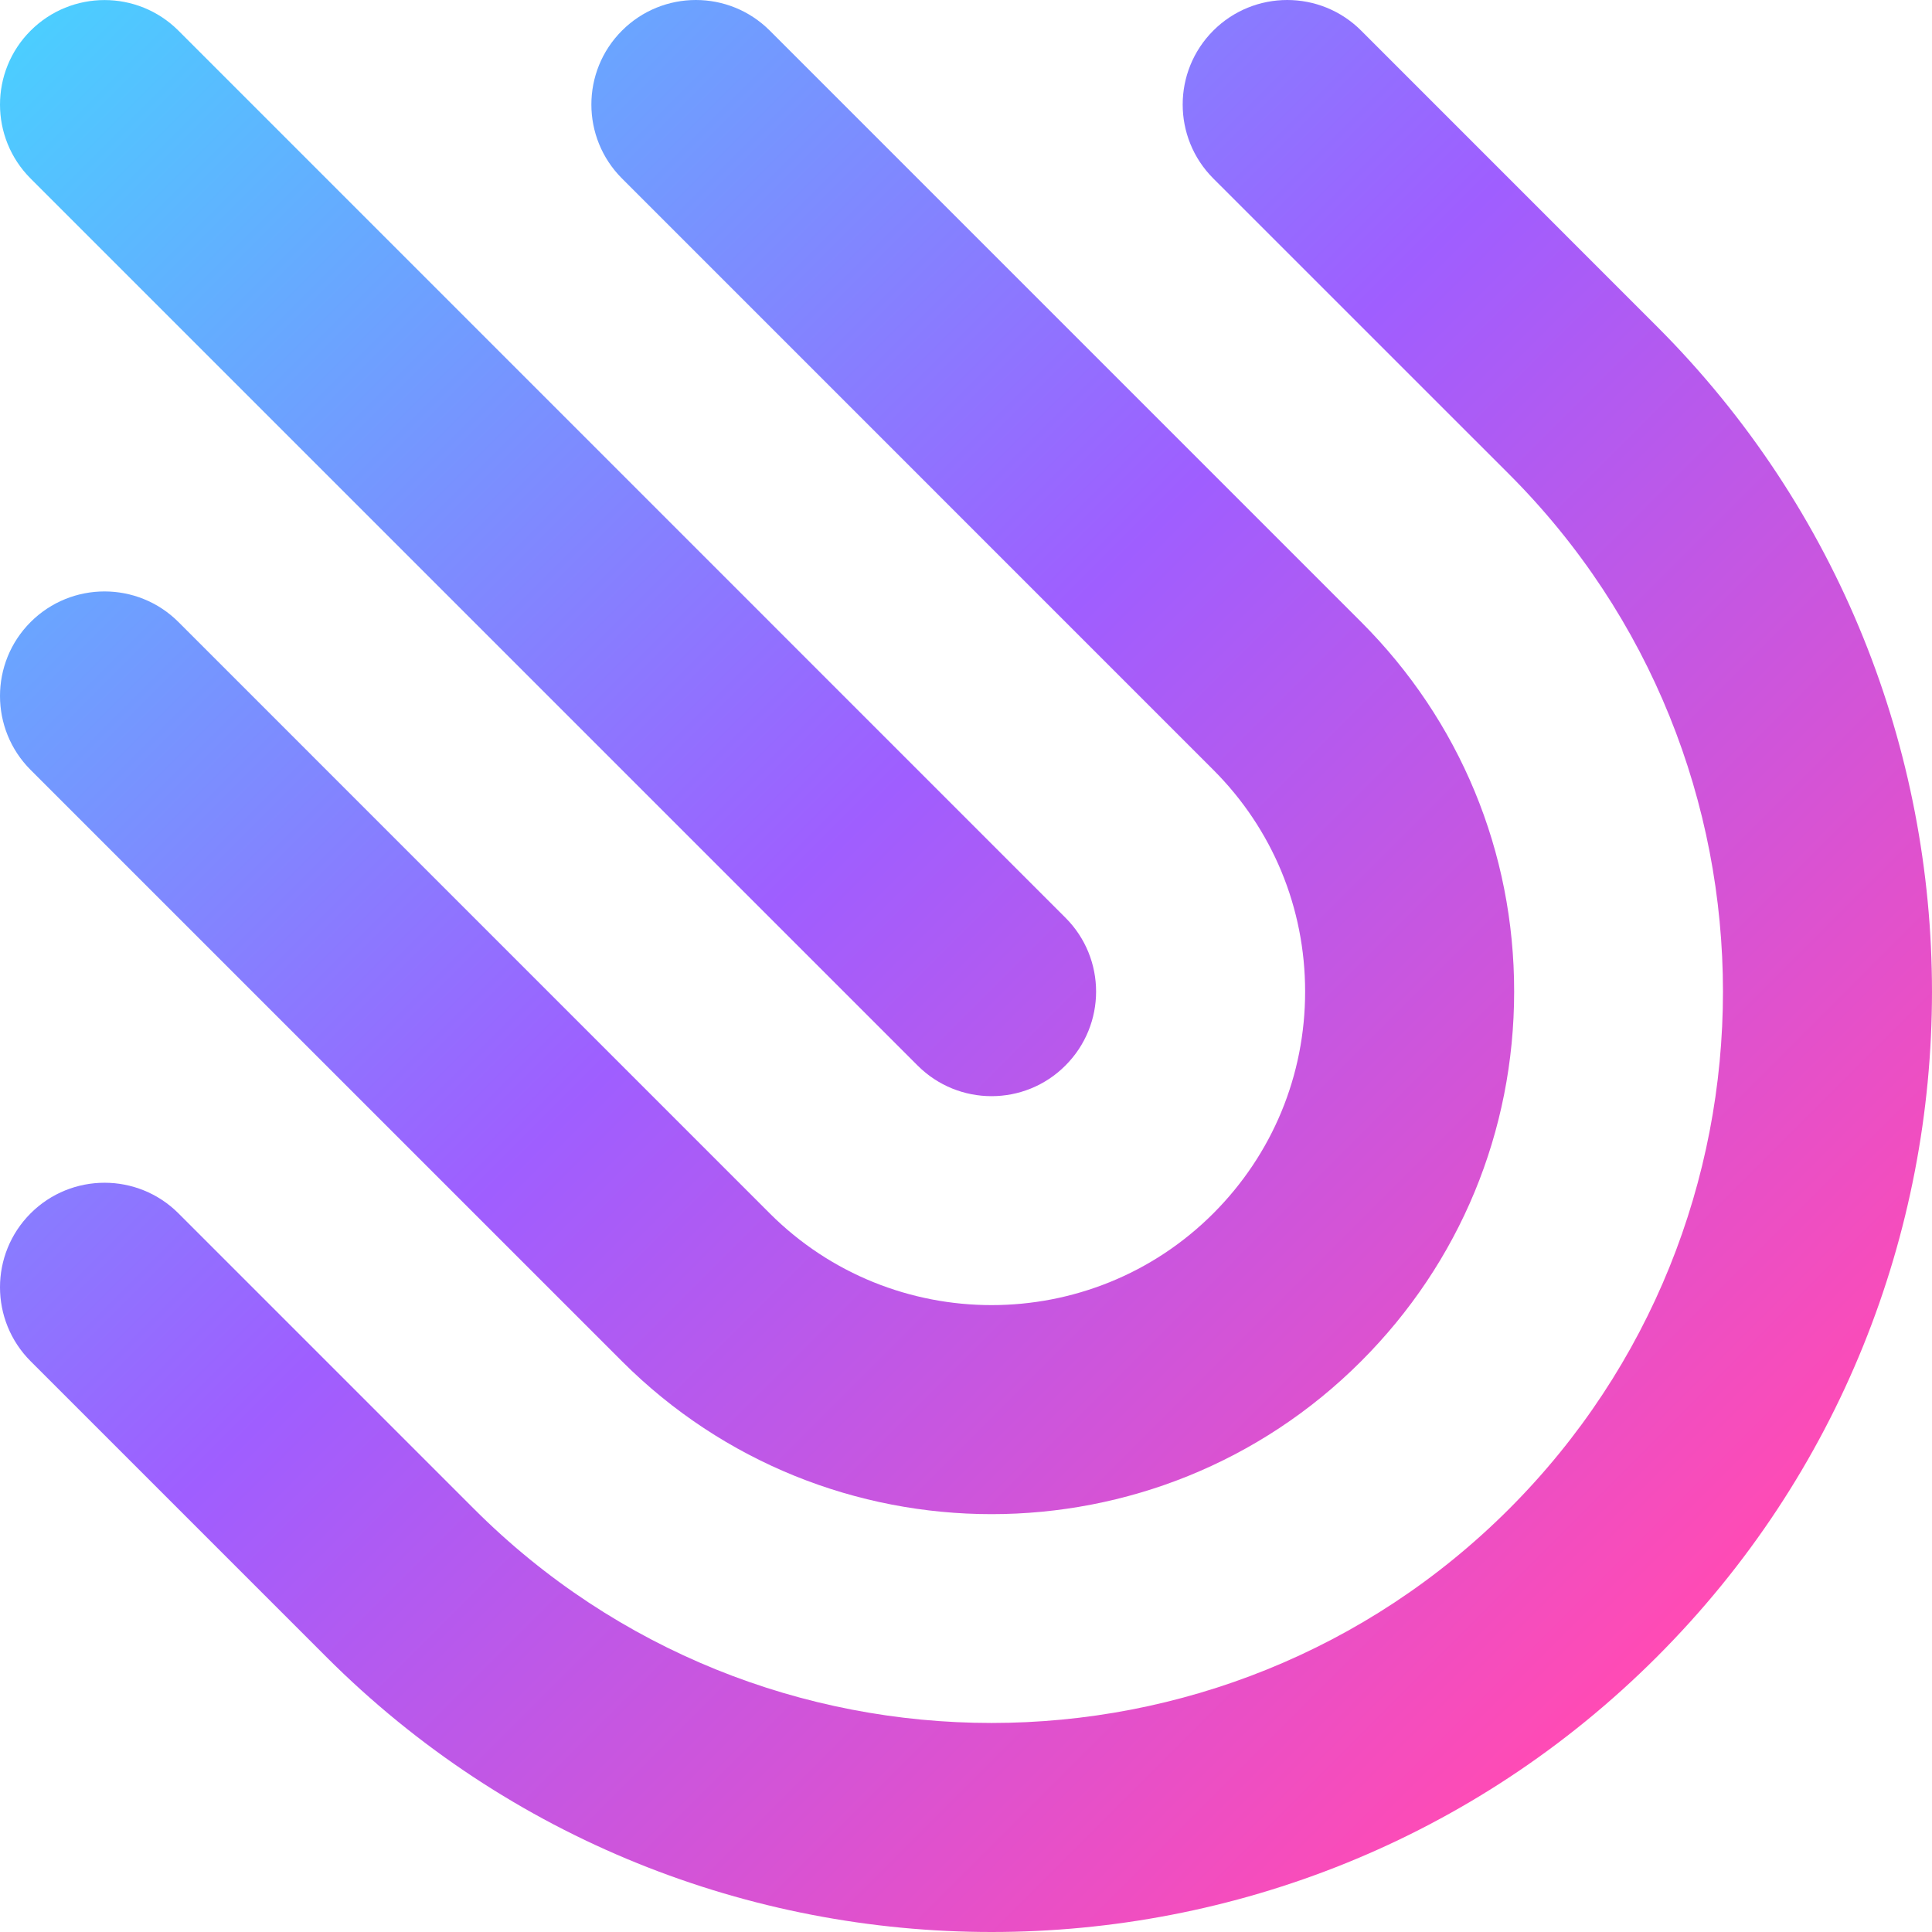
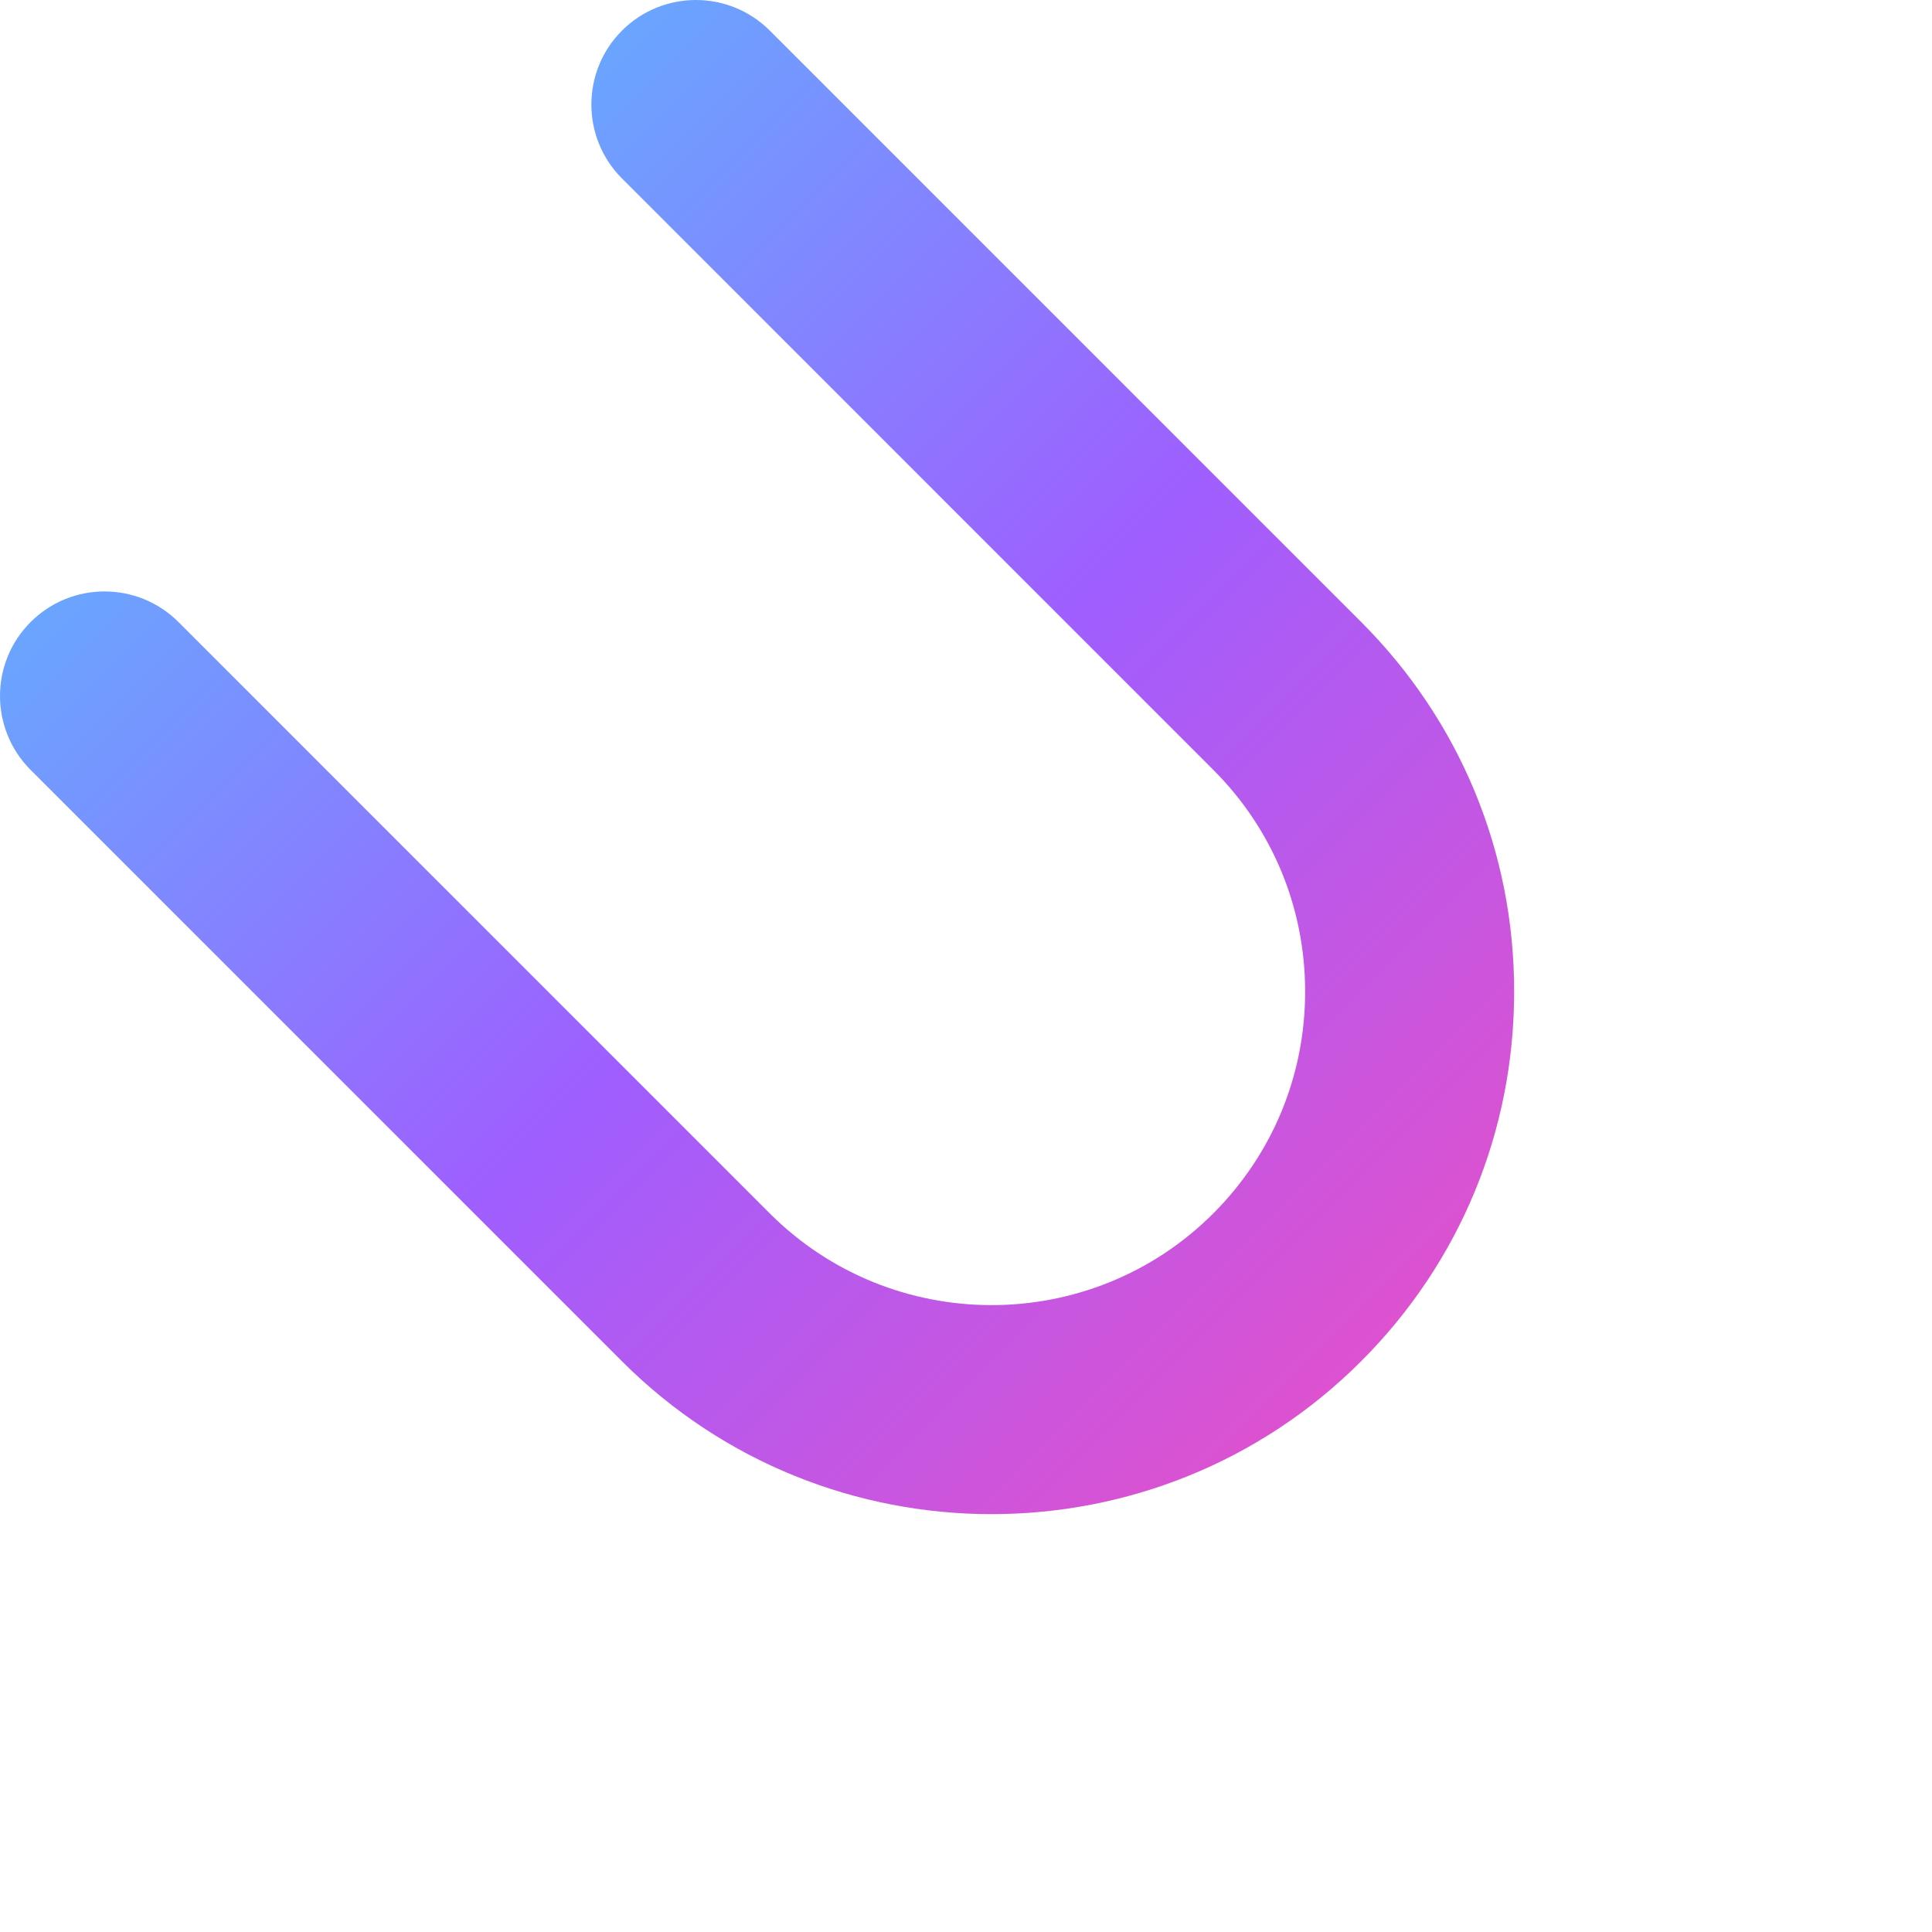
<svg xmlns="http://www.w3.org/2000/svg" width="32" height="32" viewBox="0 0 32 32" fill="none">
-   <path d="M27.442 5.405L22.545 0.507C21.869 -0.169 20.772 -0.169 20.096 0.507C19.42 1.183 19.42 2.28 20.096 2.956L24.994 7.853C29.719 12.579 29.719 20.269 24.994 24.994C20.267 29.719 12.578 29.719 7.853 24.994L2.956 20.097C2.28 19.421 1.183 19.421 0.507 20.097C-0.169 20.773 -0.169 21.869 0.507 22.546L5.404 27.443C8.442 30.481 12.433 32 16.424 32C20.415 32 24.405 30.481 27.443 27.443C33.519 21.368 33.519 11.481 27.442 5.405Z" fill="url(#paint0_linear)" />
  <path d="M22.545 10.302L12.75 0.507C12.074 -0.169 10.978 -0.169 10.302 0.507C9.626 1.183 9.626 2.28 10.302 2.956L20.096 12.751C21.077 13.732 21.617 15.036 21.617 16.424C21.617 17.812 21.077 19.116 20.096 20.098C18.071 22.123 14.776 22.123 12.75 20.098L2.956 10.303C2.28 9.627 1.183 9.627 0.507 10.303C-0.169 10.979 -0.169 12.076 0.507 12.752L10.302 22.547C11.99 24.235 14.207 25.079 16.423 25.079C18.64 25.079 20.857 24.235 22.544 22.547C24.18 20.912 25.079 18.738 25.079 16.424C25.081 14.112 24.181 11.938 22.545 10.302Z" fill="url(#paint1_linear)" />
-   <path d="M17.648 15.201L2.956 0.508C2.28 -0.168 1.183 -0.168 0.507 0.508C-0.169 1.184 -0.169 2.281 0.507 2.957L15.199 17.649C15.537 17.987 15.98 18.156 16.423 18.156C16.866 18.156 17.309 17.987 17.646 17.649C18.324 16.972 18.324 15.877 17.648 15.201Z" fill="url(#paint2_linear)" />
  <defs>
    <linearGradient id="paint0_linear" x1="27.403" y1="27.403" x2="0.447" y2="0.448" gradientUnits="userSpaceOnUse">
      <stop stop-color="#FF4BB5" />
      <stop offset="0.5" stop-color="#9F5EFF" />
      <stop offset="1" stop-color="#4BCEFF" />
    </linearGradient>
    <linearGradient id="paint1_linear" x1="27.403" y1="27.402" x2="0.447" y2="0.448" gradientUnits="userSpaceOnUse">
      <stop stop-color="#FF4BB5" />
      <stop offset="0.5" stop-color="#9F5EFF" />
      <stop offset="1" stop-color="#4BCEFF" />
    </linearGradient>
    <linearGradient id="paint2_linear" x1="27.403" y1="27.404" x2="0.446" y2="0.448" gradientUnits="userSpaceOnUse">
      <stop stop-color="#FF4BB5" />
      <stop offset="0.5" stop-color="#9F5EFF" />
      <stop offset="1" stop-color="#4BCEFF" />
    </linearGradient>
  </defs>
</svg>